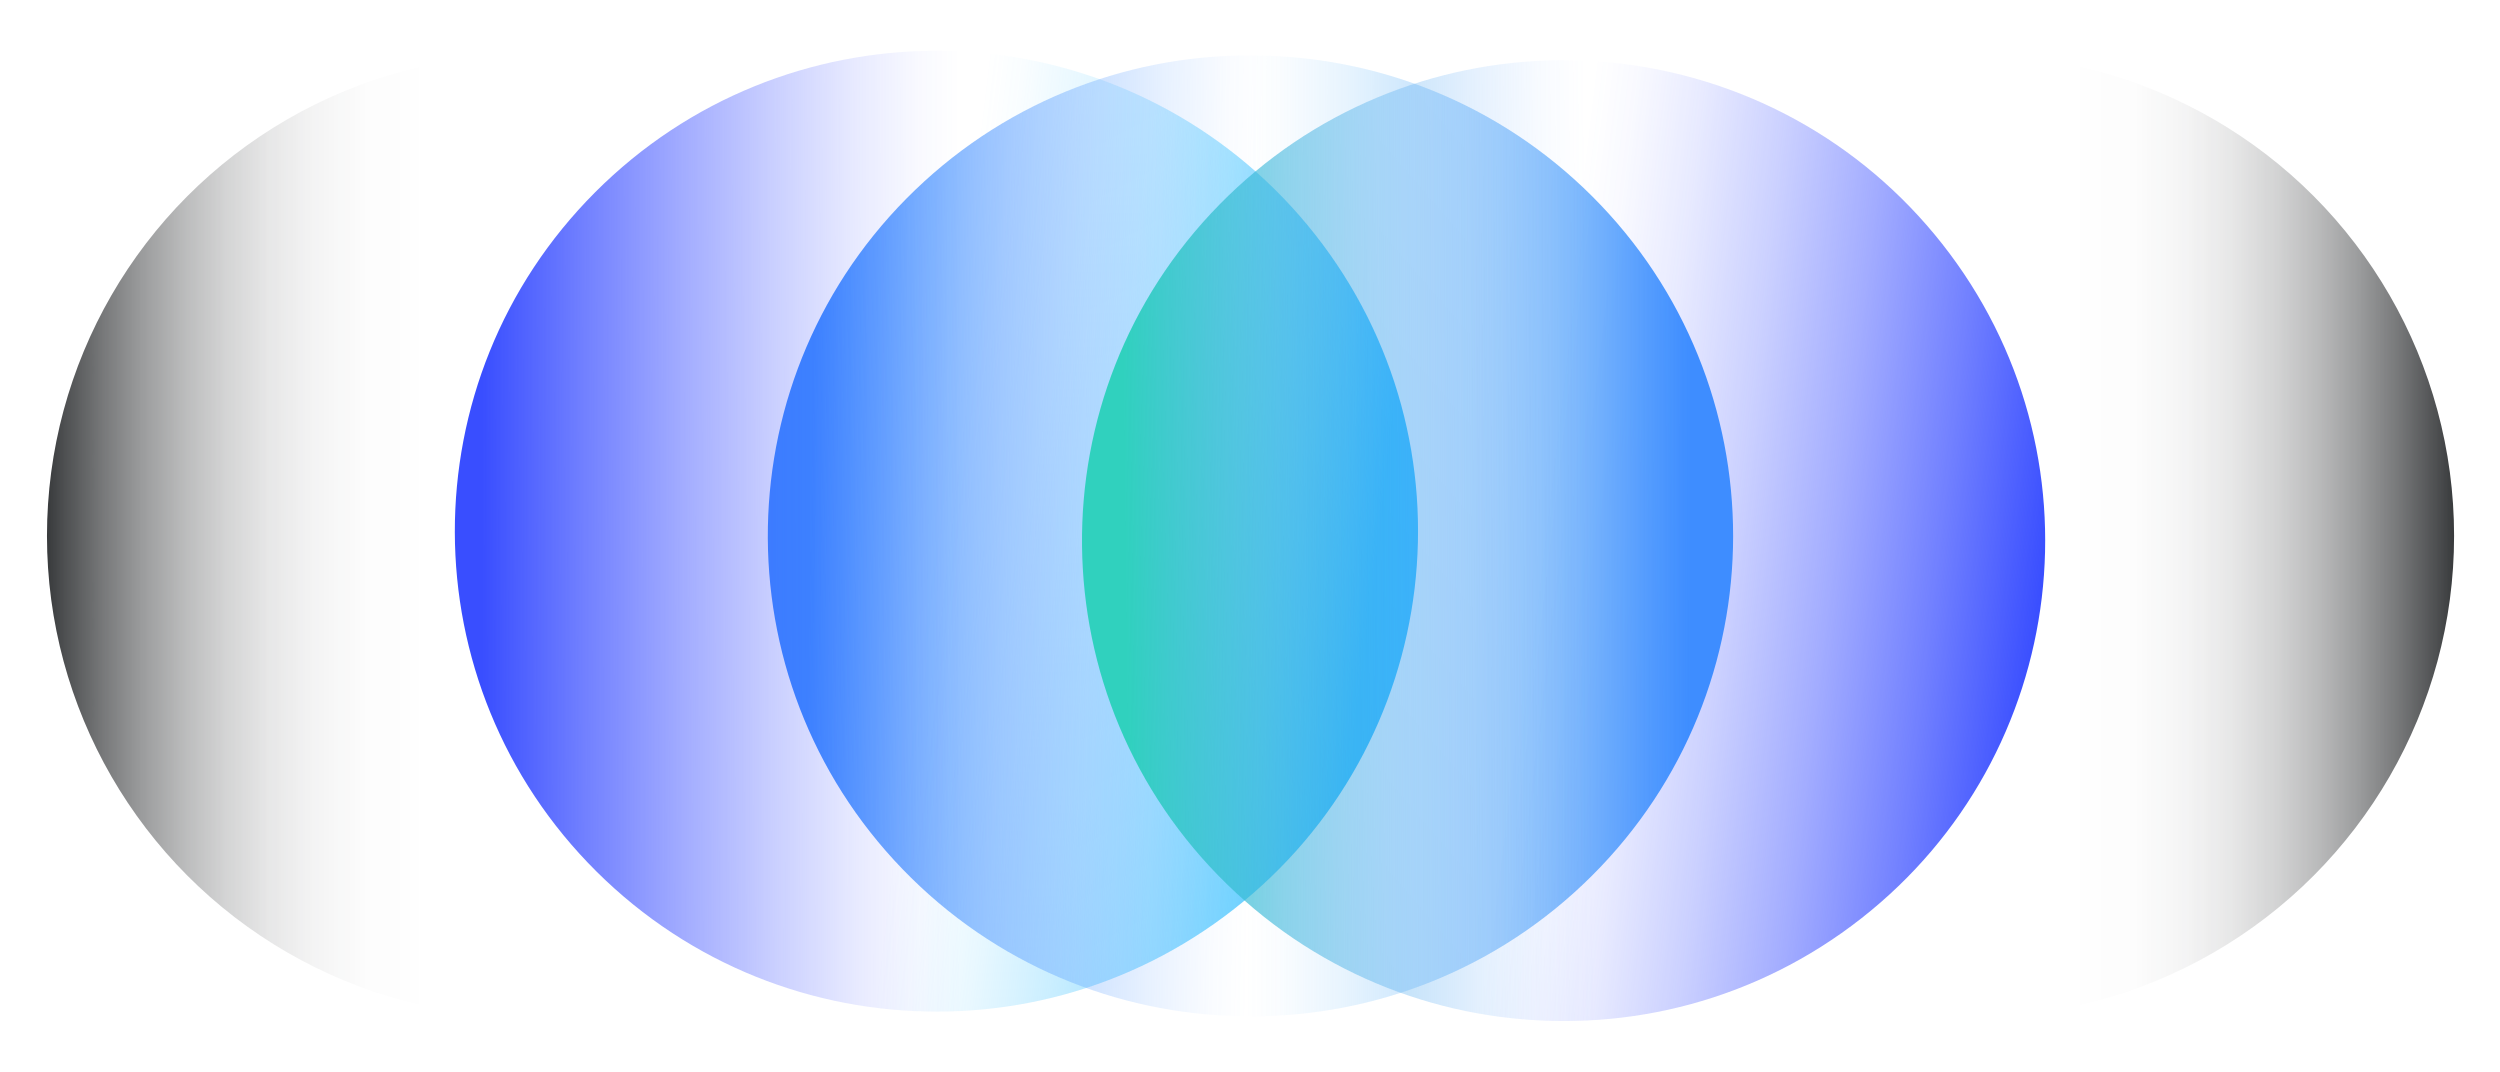
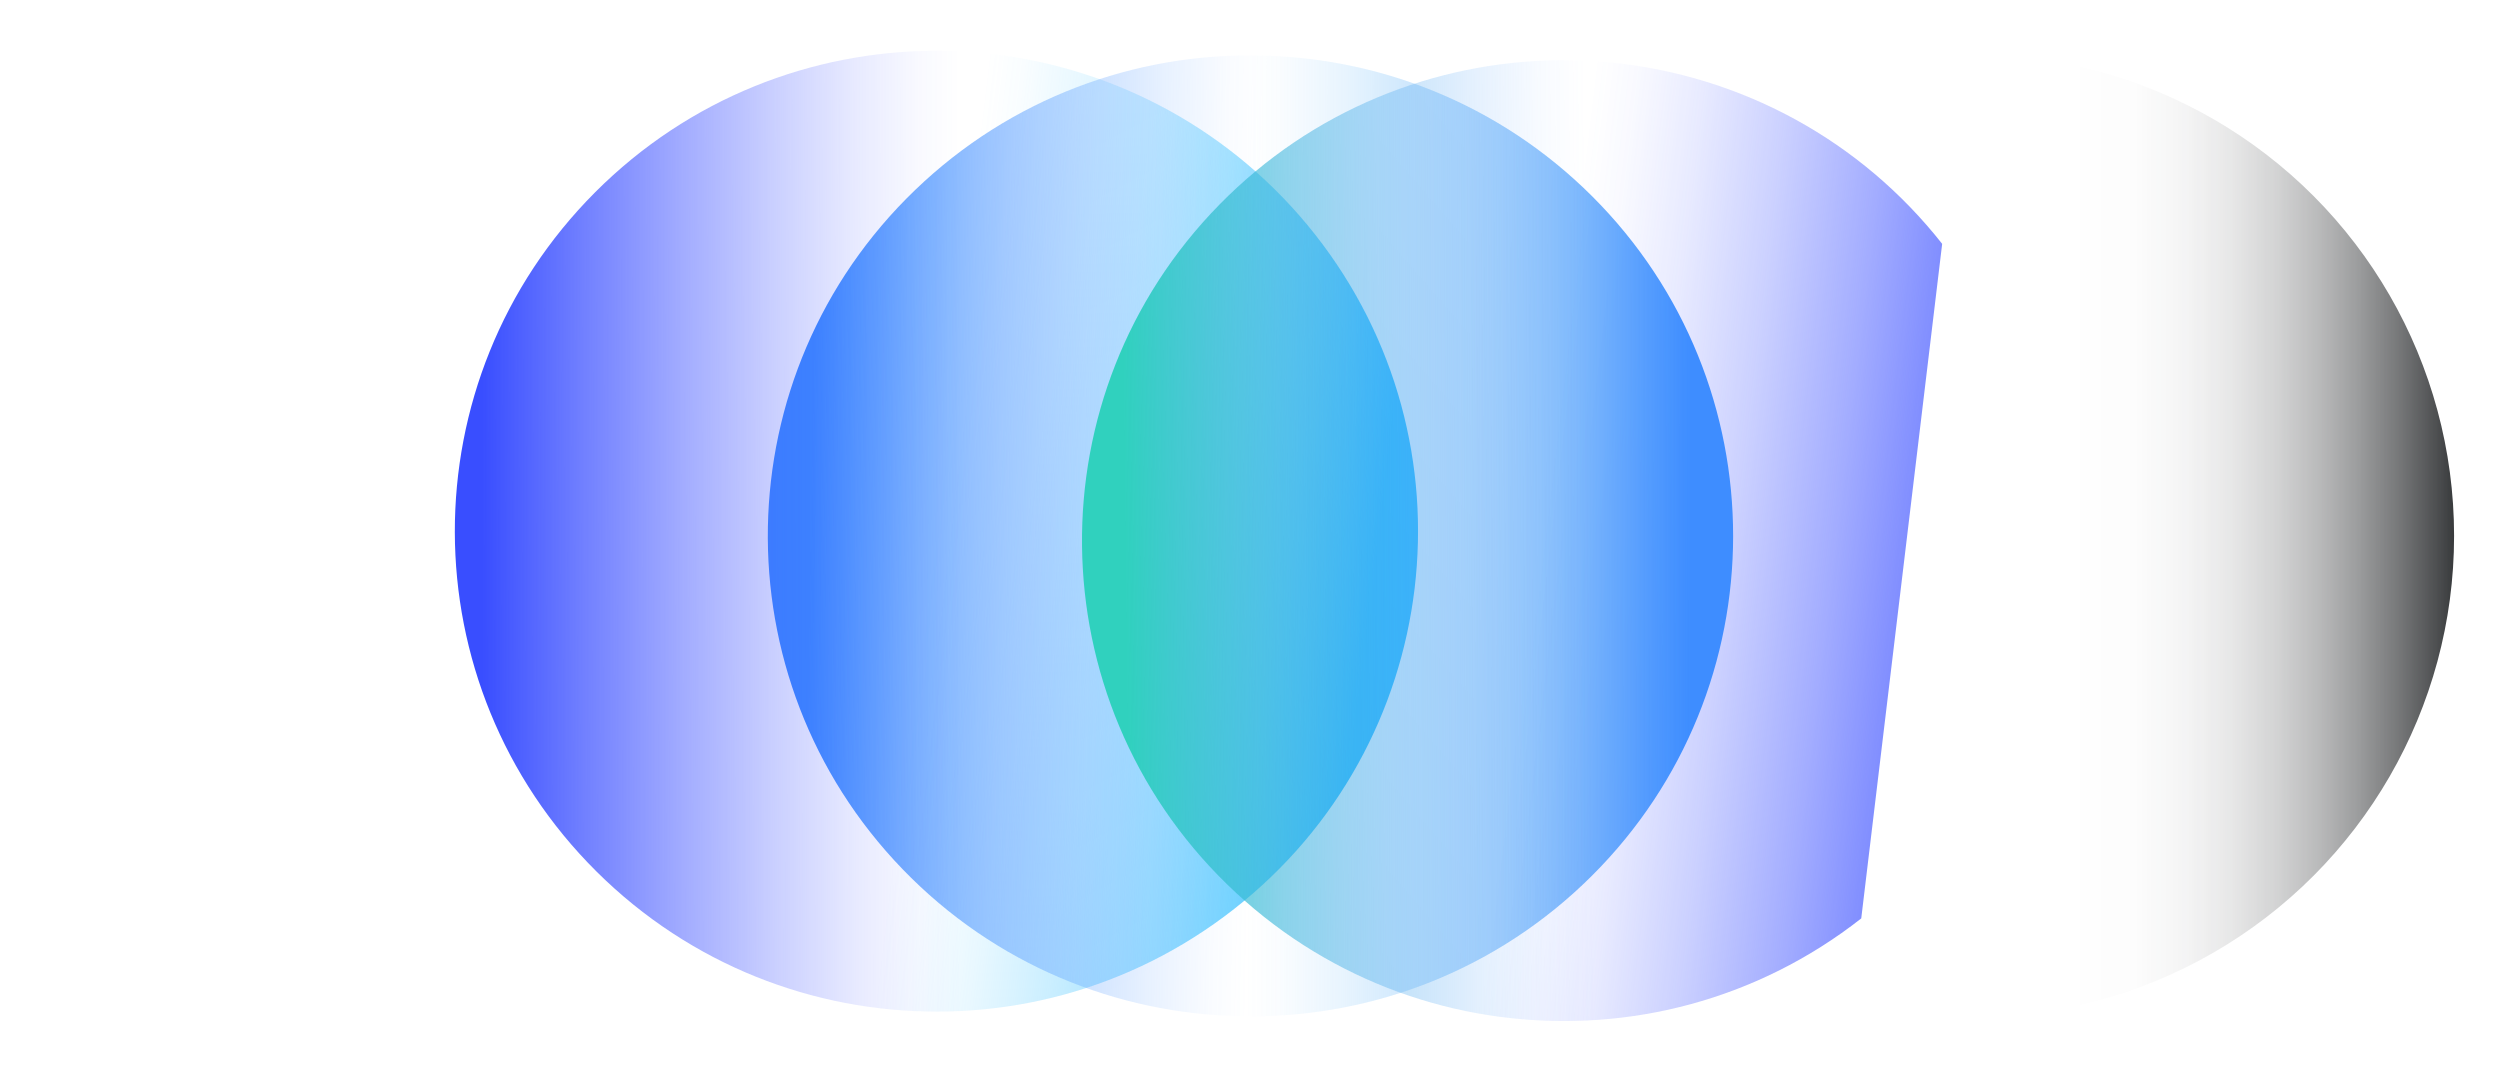
<svg xmlns="http://www.w3.org/2000/svg" xmlns:xlink="http://www.w3.org/1999/xlink" id="Content" width="1052" height="451" viewBox="0 0 1052 451">
  <defs>
    <clipPath id="clippath">
      <rect x="0" width="1052" height="451" style="fill:none;" />
    </clipPath>
    <linearGradient id="linear-gradient" x1="-2617.922" y1="1020.458" x2="-2207.159" y2="1020.458" gradientTransform="translate(2634.795 -794.958)" gradientUnits="userSpaceOnUse">
      <stop offset="0" stop-color="#fff" />
      <stop offset=".025" stop-color="#fff" stop-opacity=".855" />
      <stop offset=".064" stop-color="#fff" stop-opacity=".657" />
      <stop offset=".105" stop-color="#fff" stop-opacity=".481" />
      <stop offset=".147" stop-color="#fff" stop-opacity=".333" />
      <stop offset=".19" stop-color="#fff" stop-opacity=".212" />
      <stop offset=".235" stop-color="#fff" stop-opacity=".118" />
      <stop offset=".283" stop-color="#fff" stop-opacity=".052" />
      <stop offset=".335" stop-color="#fff" stop-opacity=".013" />
      <stop offset=".4" stop-color="#fff" stop-opacity="0" />
    </linearGradient>
    <mask id="mask" x="16.873" y="20.118" width="410.763" height="410.763" maskUnits="userSpaceOnUse">
      <circle cx="222.255" cy="225.5" r="205.382" style="fill:url(#linear-gradient);" />
    </mask>
    <linearGradient id="linear-gradient-2" x1="6301.411" y1="15877.203" x2="6526.005" y2="15652.608" gradientTransform="translate(11419.37 -18640.202) rotate(51.841) scale(1.276)" gradientUnits="userSpaceOnUse">
      <stop offset="0" stop-color="#394eff" stop-opacity="0" />
      <stop offset=".473" stop-color="#394eff" stop-opacity="0" />
      <stop offset=".518" stop-color="#394eff" stop-opacity=".032" />
      <stop offset=".589" stop-color="#394eff" stop-opacity=".12" />
      <stop offset=".677" stop-color="#394eff" stop-opacity=".265" />
      <stop offset=".778" stop-color="#394eff" stop-opacity=".465" />
      <stop offset=".889" stop-color="#394eff" stop-opacity=".718" />
      <stop offset="1" stop-color="#394eff" />
    </linearGradient>
    <linearGradient id="linear-gradient-3" x1="6171.175" y1="16037.879" x2="6395.77" y2="15813.284" gradientTransform="translate(11419.37 -18640.202) rotate(51.841) scale(1.276)" gradientUnits="userSpaceOnUse">
      <stop offset="0" stop-color="#12b563" stop-opacity="0" />
      <stop offset=".494" stop-color="#3bc1ff" stop-opacity="0" />
      <stop offset=".533" stop-color="#3bc1ff" stop-opacity=".032" />
      <stop offset=".596" stop-color="#3bc1ff" stop-opacity=".12" />
      <stop offset=".672" stop-color="#3bc1ff" stop-opacity=".265" />
      <stop offset=".761" stop-color="#3bc1ff" stop-opacity=".465" />
      <stop offset=".859" stop-color="#3bc1ff" stop-opacity=".718" />
      <stop offset=".956" stop-color="#3bc1ff" />
    </linearGradient>
    <linearGradient id="linear-gradient-4" x1="2553.207" y1="-2896.265" x2="2777.801" y2="-3120.859" gradientTransform="translate(5650.374 10.571) rotate(-133.934) scale(1.276)" gradientUnits="userSpaceOnUse">
      <stop offset="0" stop-color="#30d1be" stop-opacity="0" />
      <stop offset=".494" stop-color="#3e8dff" stop-opacity="0" />
      <stop offset=".533" stop-color="#3e8dff" stop-opacity=".032" />
      <stop offset=".596" stop-color="#3e8dff" stop-opacity=".12" />
      <stop offset=".672" stop-color="#3e8dff" stop-opacity=".265" />
      <stop offset=".761" stop-color="#3e8dff" stop-opacity=".465" />
      <stop offset=".859" stop-color="#3e8dff" stop-opacity=".718" />
      <stop offset=".956" stop-color="#3e8dff" />
    </linearGradient>
    <linearGradient id="linear-gradient-5" x1="5001.215" y1="16754.177" x2="5225.809" y2="16529.583" gradientTransform="translate(10938.553 -19402.519) rotate(45.03) scale(1.276)" gradientUnits="userSpaceOnUse">
      <stop offset="0" stop-color="#3fa9f5" stop-opacity="0" />
      <stop offset=".494" stop-color="#3fa9f5" stop-opacity="0" />
      <stop offset=".533" stop-color="#3ea8f5" stop-opacity=".032" />
      <stop offset=".596" stop-color="#3ea5f6" stop-opacity=".12" />
      <stop offset=".672" stop-color="#3ea1f7" stop-opacity=".265" />
      <stop offset=".761" stop-color="#3e9bf9" stop-opacity=".465" />
      <stop offset=".859" stop-color="#3e94fc" stop-opacity=".718" />
      <stop offset=".956" stop-color="#3e8dff" />
    </linearGradient>
    <linearGradient id="linear-gradient-6" x1="2306.57" y1="-2684.038" x2="2531.165" y2="-2908.632" gradientTransform="translate(5099.112 -126.894) rotate(-135.116) scale(1.276)" gradientUnits="userSpaceOnUse">
      <stop offset="0" stop-color="#394eff" stop-opacity="0" />
      <stop offset=".476" stop-color="#394eff" stop-opacity="0" />
      <stop offset=".518" stop-color="#394eff" stop-opacity=".032" />
      <stop offset=".585" stop-color="#394eff" stop-opacity=".12" />
      <stop offset=".667" stop-color="#394eff" stop-opacity=".265" />
      <stop offset=".762" stop-color="#394eff" stop-opacity=".465" />
      <stop offset=".867" stop-color="#394eff" stop-opacity=".718" />
      <stop offset=".972" stop-color="#394eff" />
    </linearGradient>
    <linearGradient id="linear-gradient-7" x1="2191.662" y1="-2672.523" x2="2416.256" y2="-2897.118" gradientTransform="translate(5244.635 -257.079) rotate(-135.627) scale(1.276)" gradientUnits="userSpaceOnUse">
      <stop offset="0" stop-color="#3bc1ff" stop-opacity="0" />
      <stop offset=".473" stop-color="#3e8dff" stop-opacity="0" />
      <stop offset=".521" stop-color="#3d8ffc" stop-opacity=".039" />
      <stop offset=".596" stop-color="#3b96f5" stop-opacity=".147" />
      <stop offset=".688" stop-color="#39a2ea" stop-opacity=".323" />
      <stop offset=".795" stop-color="#36b3da" stop-opacity=".567" />
      <stop offset=".912" stop-color="#31c8c6" stop-opacity=".875" />
      <stop offset=".956" stop-color="#30d1be" />
    </linearGradient>
    <linearGradient id="linear-gradient-8" x1="-2009.985" x2="-1599.222" gradientTransform="translate(-974.415 -794.958) rotate(-180) scale(1 -1)" xlink:href="#linear-gradient" />
    <mask id="mask-1" x="624.807" y="20.118" width="410.763" height="410.763" maskUnits="userSpaceOnUse">
      <circle cx="830.188" cy="225.5" r="205.382" style="fill:url(#linear-gradient-8);" />
    </mask>
  </defs>
  <g style="clip-path:url(#clippath);">
    <g id="VL_Circle11_LightBG">
      <g style="mask:url(#mask);">
-         <circle cx="222.255" cy="225.5" r="202.489" style="fill:#2f3133;" />
-       </g>
+         </g>
    </g>
-     <path d="M783.214,386.469c-87.981,68.966-215.384,53.694-284.562-34.111-69.178-87.805-53.934-214.894,34.047-283.86C620.682-.468,748.084,14.804,817.262,102.61c69.178,87.805,53.934,214.894-34.047,283.86Z" style="fill:url(#linear-gradient-2);" />
+     <path d="M783.214,386.469c-87.981,68.966-215.384,53.694-284.562-34.111-69.178-87.805-53.934-214.894,34.047-283.86C620.682-.468,748.084,14.804,817.262,102.61Z" style="fill:url(#linear-gradient-2);" />
    <path d="M519.313,382.501c-87.981,68.966-215.384,53.694-284.562-34.111-69.178-87.805-53.934-214.894,34.047-283.86C356.78-4.436,484.183,10.836,553.36,98.641c69.178,87.805,53.934,214.894-34.047,283.86Z" style="fill:url(#linear-gradient-3);" />
    <path d="M385.128,79.911c80.594-77.474,208.885-75.103,286.546,5.296,77.661,80.399,75.284,208.381-5.31,285.855-80.594,77.474-208.885,75.103-286.546-5.296-77.661-80.399-75.284-208.381,5.31-285.855Z" style="fill:url(#linear-gradient-4);" />
    <path d="M669.875,368.521c-79.18,78.914-207.494,78.859-286.597-.122-79.103-78.981-79.04-206.98.14-285.894,79.18-78.914,207.494-78.859,286.597.122,79.103,78.981,79.04,206.98-.14,285.894Z" style="fill:url(#linear-gradient-5);" />
    <path d="M250.454,80.884C329.434,1.774,457.748,1.507,537.052,80.287c79.304,78.78,79.567,206.774.587,285.884-78.98,79.11-207.294,79.377-286.598.598-79.304-78.78-79.567-206.774-.587-285.884Z" style="fill:url(#linear-gradient-6);" />
    <path d="M513.102,86.132c78.272-79.816,206.578-81.232,286.581-3.162,80.003,78.07,81.406,206.061,3.134,285.878-78.272,79.816-206.578,81.232-286.581,3.162-80.003-78.07-81.406-206.061-3.134-285.878Z" style="fill:url(#linear-gradient-7);" />
    <g id="VL_Circle11_LightBG-2">
      <g style="mask:url(#mask-1);">
        <circle cx="830.188" cy="225.5" r="202.489" style="fill:#2f3133;" />
      </g>
    </g>
  </g>
</svg>